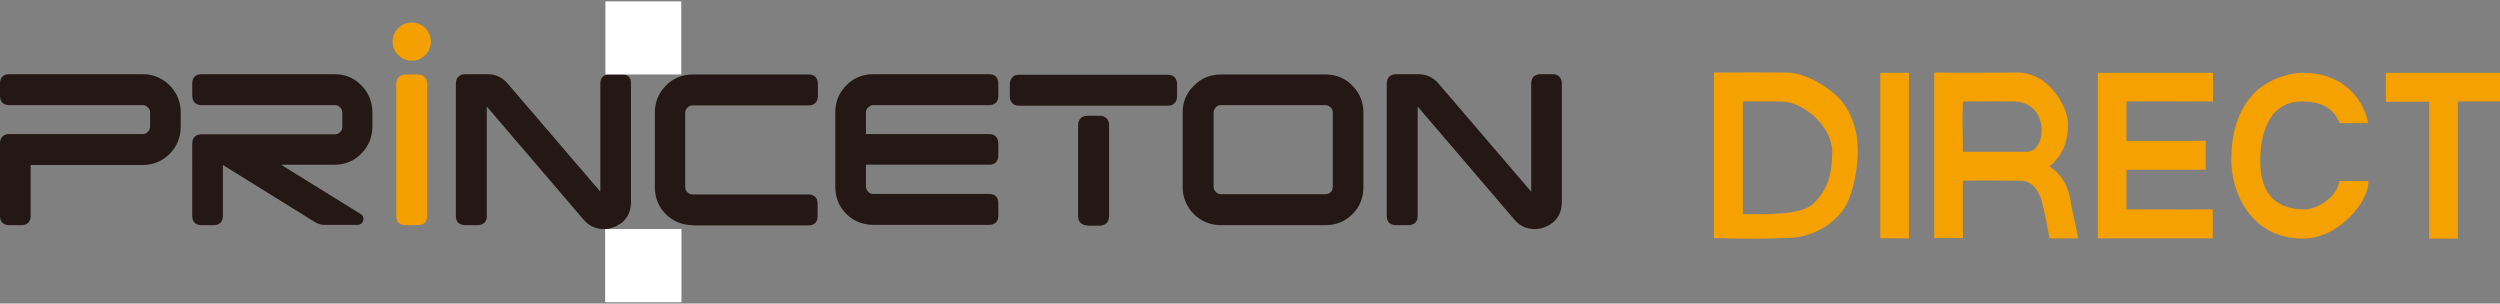
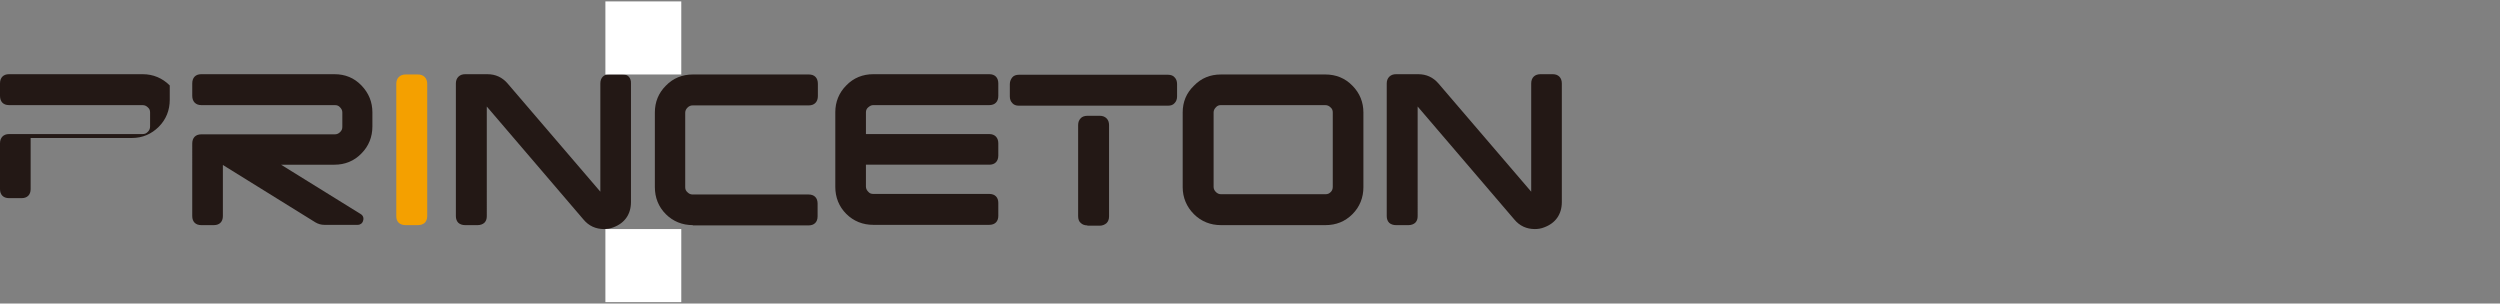
<svg xmlns="http://www.w3.org/2000/svg" version="1.1" id="レイヤー_1" x="0px" y="0px" viewBox="0 0 889.5 108" style="enable-background:new 0 0 889.5 108;" xml:space="preserve">
  <rect x="0" y="0" width="889.5" height="108" fill="#808080" stroke="none" />
  <style type="text/css">
	.st0{fill-rule:evenodd;clip-rule:evenodd;fill:#F5A100;}
	.st1{fill:#F4A000;}
	.st2{fill:#231815;}
	.st3{fill:#FFFFFF;}
</style>
  <g>
    <g>
-       <path class="st0" d="M652.7,33.4c-3.6-3.1-10.5-7.6-17.3-7.6c-11.1,0-11.6-0.1-25.6,0v58.9c14.8,0.3,14.6,0.3,25.6,0    c9.4,0,16.7-4.8,20.5-10.2c3.8-5.4,5.1-15.8,5.1-20.5C661,49.4,660.3,40,652.7,33.4z M645.7,72c-4,4.1-12.7,4.3-25.6,4.2V36.1    c6,0,7.9,0,13.4,0c8.4,0,18.4,9,18.4,18S649.6,67.9,645.7,72z M669,84.8h10.2V25.9H669V84.8z M729.2,59.2    c4.6-3.6,6.7-9.1,6.6-15.2c-0.1-6.1-6.8-18.2-18-18.2c-9.6,0-17.2,0.2-29.6,0v58.9h10.2V64.3c8-0.2,15,0,20.5,0    c5.6,0,7.4,6.5,7.7,7.7c0.2,1.2,1.4,5.4,2.6,12.8h10.2c0-0.9-2.6-12-2.6-12.8C735.8,65,732.7,61.6,729.2,59.2z M721.2,54    c-5.7,0-14.3,0-22.8,0c0-9.2-0.3-9.9,0-17.9c9.8,0,10.7-0.1,17.9,0C729.4,36.1,728.4,54,721.2,54z M746.3,84.8h41V74.5    c-11,0.1-23.4,0-30.7,0V60.4h28.2V50.1h-28.2v-14c8.8-0.1,19.6,0,28.2,0h2.6V25.9h-41V84.8z M848.9,25.9v7.7c0,1.1,0,0.6,0,2.6    h15.4v48.7h10.2V36.1h15.4V25.9H848.9z M832.4,64.3c-1,6.3-8.3,10.3-12.8,10.2c-8-0.1-15.6-3.7-15.4-17.9    c0.3-14.2,6.3-20.8,15.4-20.5c5.9,0.2,10.5,1.9,12.8,7.7c5.9,0,4.5,0.1,10.2,0c-2.1-10.2-10.4-17.9-23.1-17.9    c-5.6,0-13.4,2.7-17.9,7.7c-4.5,5-7.6,11.8-7.7,23.1c-0.1,11.2,6.5,28.2,25.6,28.2c12.8,0,23.9-13.9,23.1-20.5H832.4z" />
-     </g>
+       </g>
  </g>
  <g>
-     <path class="st1" d="M153.3,14.8c0,3.7-3,6.8-6.8,6.8c-3.7,0-6.8-3-6.8-6.8c0-3.7,3-6.8,6.8-6.8C150.2,8,153.3,11,153.3,14.8z" />
    <path class="st2" d="M246.5,80.1c-3.7,0-7-1.3-9.6-3.9c-2.6-2.6-3.9-5.9-3.9-9.6V40c0-3.7,1.3-6.9,3.9-9.5c2.6-2.7,5.9-4,9.6-4   h41.3c2,0,3.2,1.2,3.2,3.3v4.4c0,2-1.2,3.3-3.2,3.3h-41.3c-0.7,0-1.3,0.2-1.9,0.8c-0.5,0.5-0.8,1.1-0.8,1.8v26.5   c0,0.7,0.2,1.3,0.8,1.8c0.5,0.5,1.1,0.8,1.8,0.8h41.3c2,0,3.2,1.2,3.2,3.2v4.6c0,2-1.2,3.2-3.2,3.2H246.5z" />
    <path class="st2" d="M308.9,38.2c0.6-0.5,1.1-0.8,1.8-0.8H352c2,0,3.2-1.2,3.2-3.3v-4.4c0-2.1-1.2-3.3-3.2-3.3h-41.3   c-3.7,0-7,1.3-9.6,4c-2.6,2.6-3.9,5.9-3.9,9.5v26.6c0,3.7,1.3,7,3.9,9.6c2.6,2.6,5.9,3.9,9.6,3.9H352c2,0,3.2-1.2,3.2-3.2v-4.6   c0-2-1.2-3.2-3.2-3.2h-41.3c-0.7,0-1.3-0.2-1.8-0.8c-0.5-0.5-0.8-1.1-0.8-1.8v-7.8H352c2,0,3.2-1.2,3.2-3.3V51c0-2-1.2-3.3-3.2-3.3   h-43.9V40C308.1,39.3,308.3,38.7,308.9,38.2z" />
    <path class="st2" d="M434.4,80.1c-3.7,0-7-1.3-9.6-3.9c-2.6-2.6-4-5.9-4-9.6V40c0-3.7,1.3-6.9,4-9.5c2.6-2.7,5.8-4,9.6-4h37.2   c3.7,0,7,1.3,9.6,4c2.6,2.6,3.9,5.9,3.9,9.5v26.6c0,3.7-1.3,7-3.9,9.6c-2.6,2.6-5.8,3.9-9.6,3.9H434.4z M434.4,37.4   c-0.7,0-1.3,0.2-1.8,0.8c-0.5,0.5-0.8,1.1-0.8,1.8v26.5c0,0.7,0.3,1.3,0.8,1.8c0.5,0.5,1.1,0.8,1.8,0.8h37.2c0.8,0,1.3-0.2,1.9-0.8   c0.5-0.5,0.7-1.1,0.7-1.9V40c0-0.7-0.2-1.3-0.8-1.8c-0.5-0.5-1.1-0.8-1.9-0.8H434.4z" />
    <path class="st2" d="M552.5,26.4h-4.4c-2,0-3.3,1.2-3.3,3.3v38.5l-33-38.5c-1.9-2.2-4.3-3.3-7.2-3.3h-7.9c-1,0-1.8,0.3-2.4,0.9   c-0.6,0.6-0.9,1.4-0.9,2.4v47.2c0,1,0.3,1.8,0.9,2.4c0.6,0.5,1.4,0.8,2.4,0.8h4.4c1,0,1.8-0.3,2.4-0.8c0.6-0.6,0.9-1.3,0.9-2.4   V37.9l34.4,40.2c1.9,2.3,4.4,3.4,7.3,3.4c1.2,0,2.3-0.2,3.3-0.6c4.1-1.5,6.3-4.7,6.3-9V29.7C555.7,27.7,554.5,26.4,552.5,26.4z" />
    <path class="st2" d="M221.3,26.4h-4.4c-2,0-3.3,1.2-3.3,3.3v38.5l-33-38.5c-1.9-2.2-4.3-3.3-7.2-3.3h-7.9c-1,0-1.8,0.3-2.4,0.9   c-0.6,0.6-0.9,1.4-0.9,2.4v47.2c0,1,0.3,1.8,0.9,2.4c0.6,0.5,1.4,0.8,2.4,0.8h4.4c1,0,1.8-0.3,2.4-0.8c0.6-0.6,0.9-1.3,0.9-2.4   V37.9l34.4,40.2c1.9,2.3,4.4,3.4,7.3,3.4c1.2,0,2.3-0.2,3.3-0.6c4.1-1.5,6.3-4.7,6.3-9V29.7C224.6,27.7,223.4,26.4,221.3,26.4z" />
    <g>
-       <path class="st2" d="M50.7,47.7c0.8,0,1.3-0.2,1.9-0.8c0.5-0.5,0.8-1.1,0.8-1.9V40c0-0.7-0.2-1.3-0.8-1.8    c-0.5-0.5-1.1-0.8-1.9-0.8H3.2c-2,0-3.2-1.2-3.2-3.3v-4.4c0-2.1,1.2-3.3,3.2-3.3h47.6c3.7,0,7,1.4,9.6,4c2.6,2.7,3.9,5.9,3.9,9.6    v5.1c0,3.7-1.3,7-3.9,9.6c-2.6,2.6-5.8,4-9.6,4H10.9l0,18.2c0,2-1.2,3.2-3.2,3.2H3.2c-2,0-3.2-1.2-3.2-3.2V55.4V51    c0-2,1.2-3.3,3.2-3.3H50.7z" />
+       <path class="st2" d="M50.7,47.7c0.8,0,1.3-0.2,1.9-0.8c0.5-0.5,0.8-1.1,0.8-1.9V40c0-0.7-0.2-1.3-0.8-1.8    c-0.5-0.5-1.1-0.8-1.9-0.8H3.2c-2,0-3.2-1.2-3.2-3.3v-4.4c0-2.1,1.2-3.3,3.2-3.3h47.6c3.7,0,7,1.4,9.6,4v5.1c0,3.7-1.3,7-3.9,9.6c-2.6,2.6-5.8,4-9.6,4H10.9l0,18.2c0,2-1.2,3.2-3.2,3.2H3.2c-2,0-3.2-1.2-3.2-3.2V55.4V51    c0-2,1.2-3.3,3.2-3.3H50.7z" />
    </g>
    <path class="st2" d="M68.4,76.9c0,2,1.2,3.2,3.2,3.2h4.5c2,0,3.2-1.2,3.2-3.2l0-18.2l32.9,20.4c1,0.6,2.1,0.9,3.2,0.9h11.9   c0.9,0,1.7-0.6,1.9-1.5c0.3-0.9,0-1.8-0.8-2.3l-28.4-17.6h19c3.7,0,7-1.3,9.6-4c2.6-2.6,3.9-5.9,3.9-9.6V40c0-3.7-1.3-6.9-3.9-9.6   c-2.6-2.7-5.8-4-9.6-4H71.6c-2,0-3.2,1.2-3.2,3.3v4.4c0,2,1.2,3.3,3.2,3.3h47.5c0.8,0,1.4,0.2,1.9,0.8c0.5,0.5,0.8,1.1,0.8,1.8v5.1   c0,0.8-0.2,1.3-0.8,1.9c-0.5,0.5-1.1,0.8-1.9,0.8H71.6c-2,0-3.2,1.2-3.2,3.3V76.9z" />
    <path class="st1" d="M144.3,80.1c-1,0-1.8-0.3-2.4-0.8c-0.6-0.6-0.9-1.3-0.9-2.4V29.8c0-1,0.3-1.8,0.9-2.4c0.6-0.6,1.4-0.9,2.4-0.9   h4.4c1,0,1.8,0.3,2.4,0.9c0.6,0.6,0.9,1.4,0.9,2.4v47.1c0,1-0.3,1.8-0.9,2.4c-0.6,0.5-1.4,0.8-2.4,0.8H144.3z" />
    <path class="st2" d="M415.6,26.6h-53.1c-1,0-1.8,0.3-2.3,0.9c-0.5,0.6-0.9,1.4-0.9,2.4v4.4c0,1,0.3,1.8,0.9,2.4   c0.5,0.6,1.3,0.9,2.3,0.9h21.1v0h10.9v0h21.1c1,0,1.8-0.3,2.3-0.9c0.6-0.6,0.9-1.4,0.9-2.4v-4.4c0-1-0.3-1.8-0.9-2.4   C417.4,26.9,416.6,26.6,415.6,26.6z" />
    <path class="st2" d="M386.9,80.2c-1,0-1.8-0.3-2.4-0.9c-0.6-0.5-0.9-1.3-0.9-2.4V44.5c0-1,0.3-1.8,0.9-2.4c0.5-0.6,1.4-0.9,2.4-0.9   h4.4c1,0,1.8,0.3,2.4,0.9c0.6,0.6,0.9,1.4,0.9,2.4V77c0,1-0.3,1.8-0.9,2.4c-0.6,0.5-1.4,0.9-2.4,0.9H386.9z" />
  </g>
  <rect x="215.4" y="81.5" class="st3" width="27" height="26" />
-   <rect x="215.4" y="81.5" class="st3" width="27" height="26" />
  <rect x="215.4" y="0.5" class="st3" width="27" height="26" />
</svg>